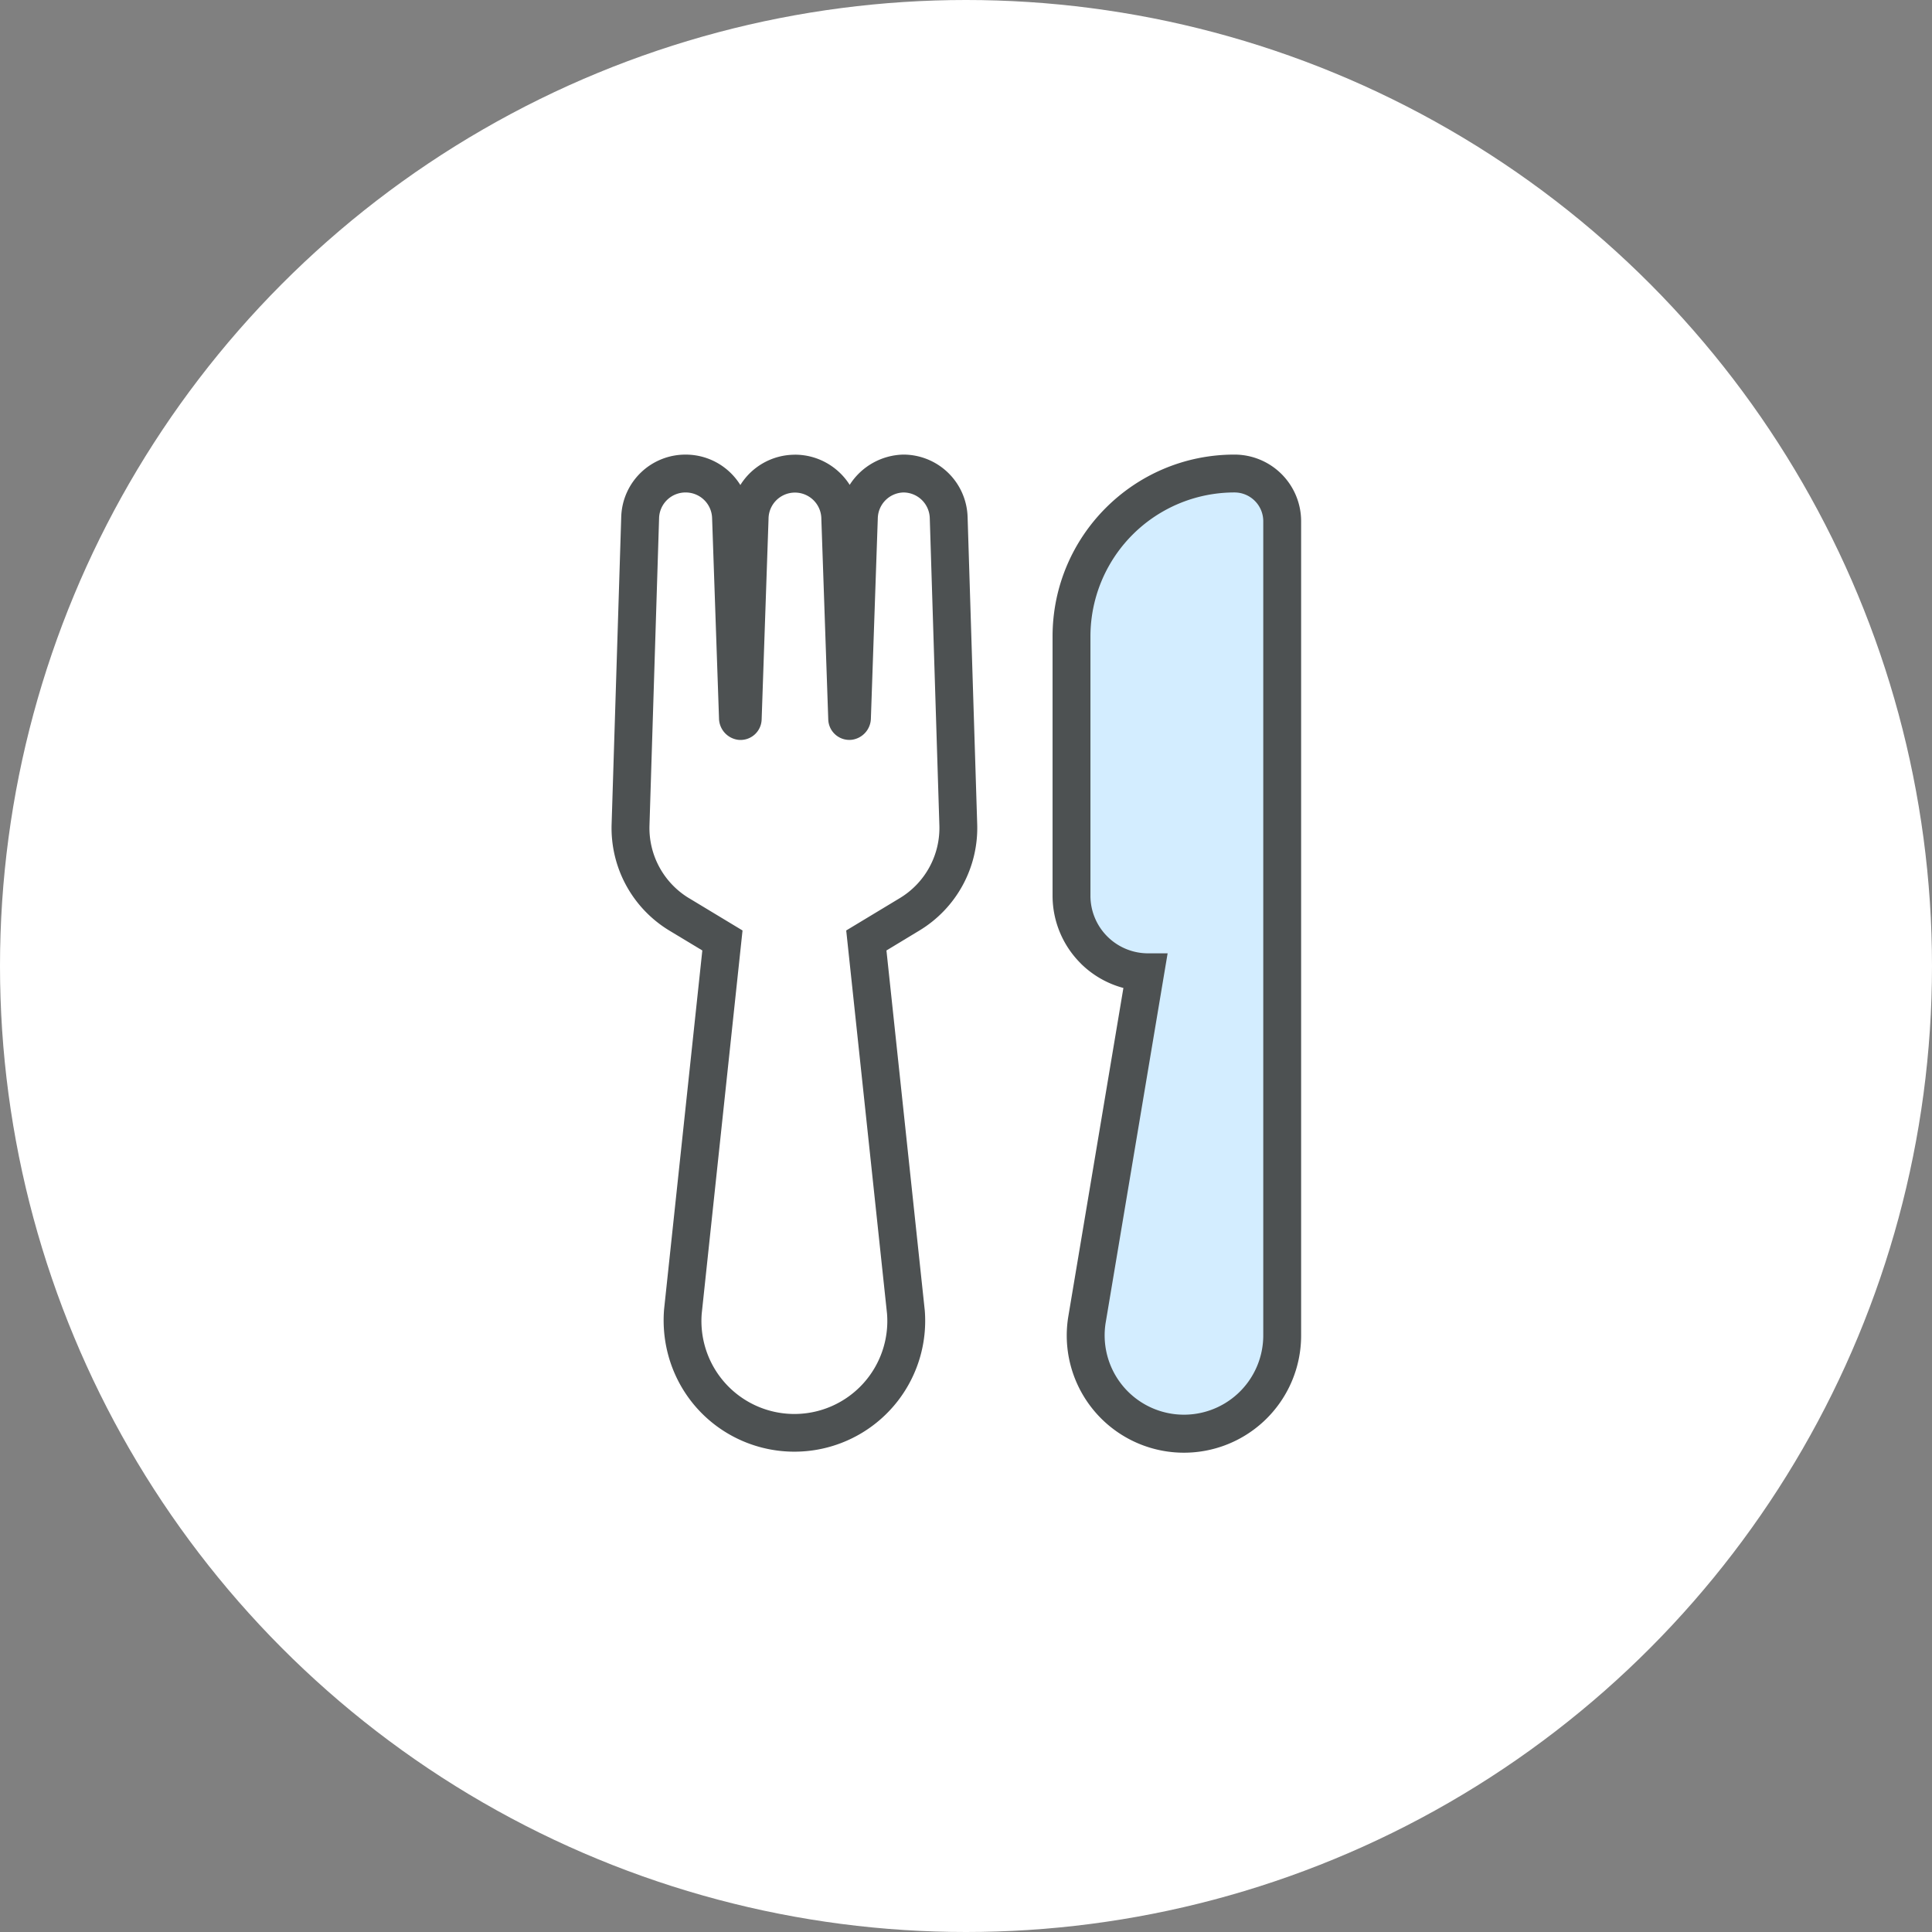
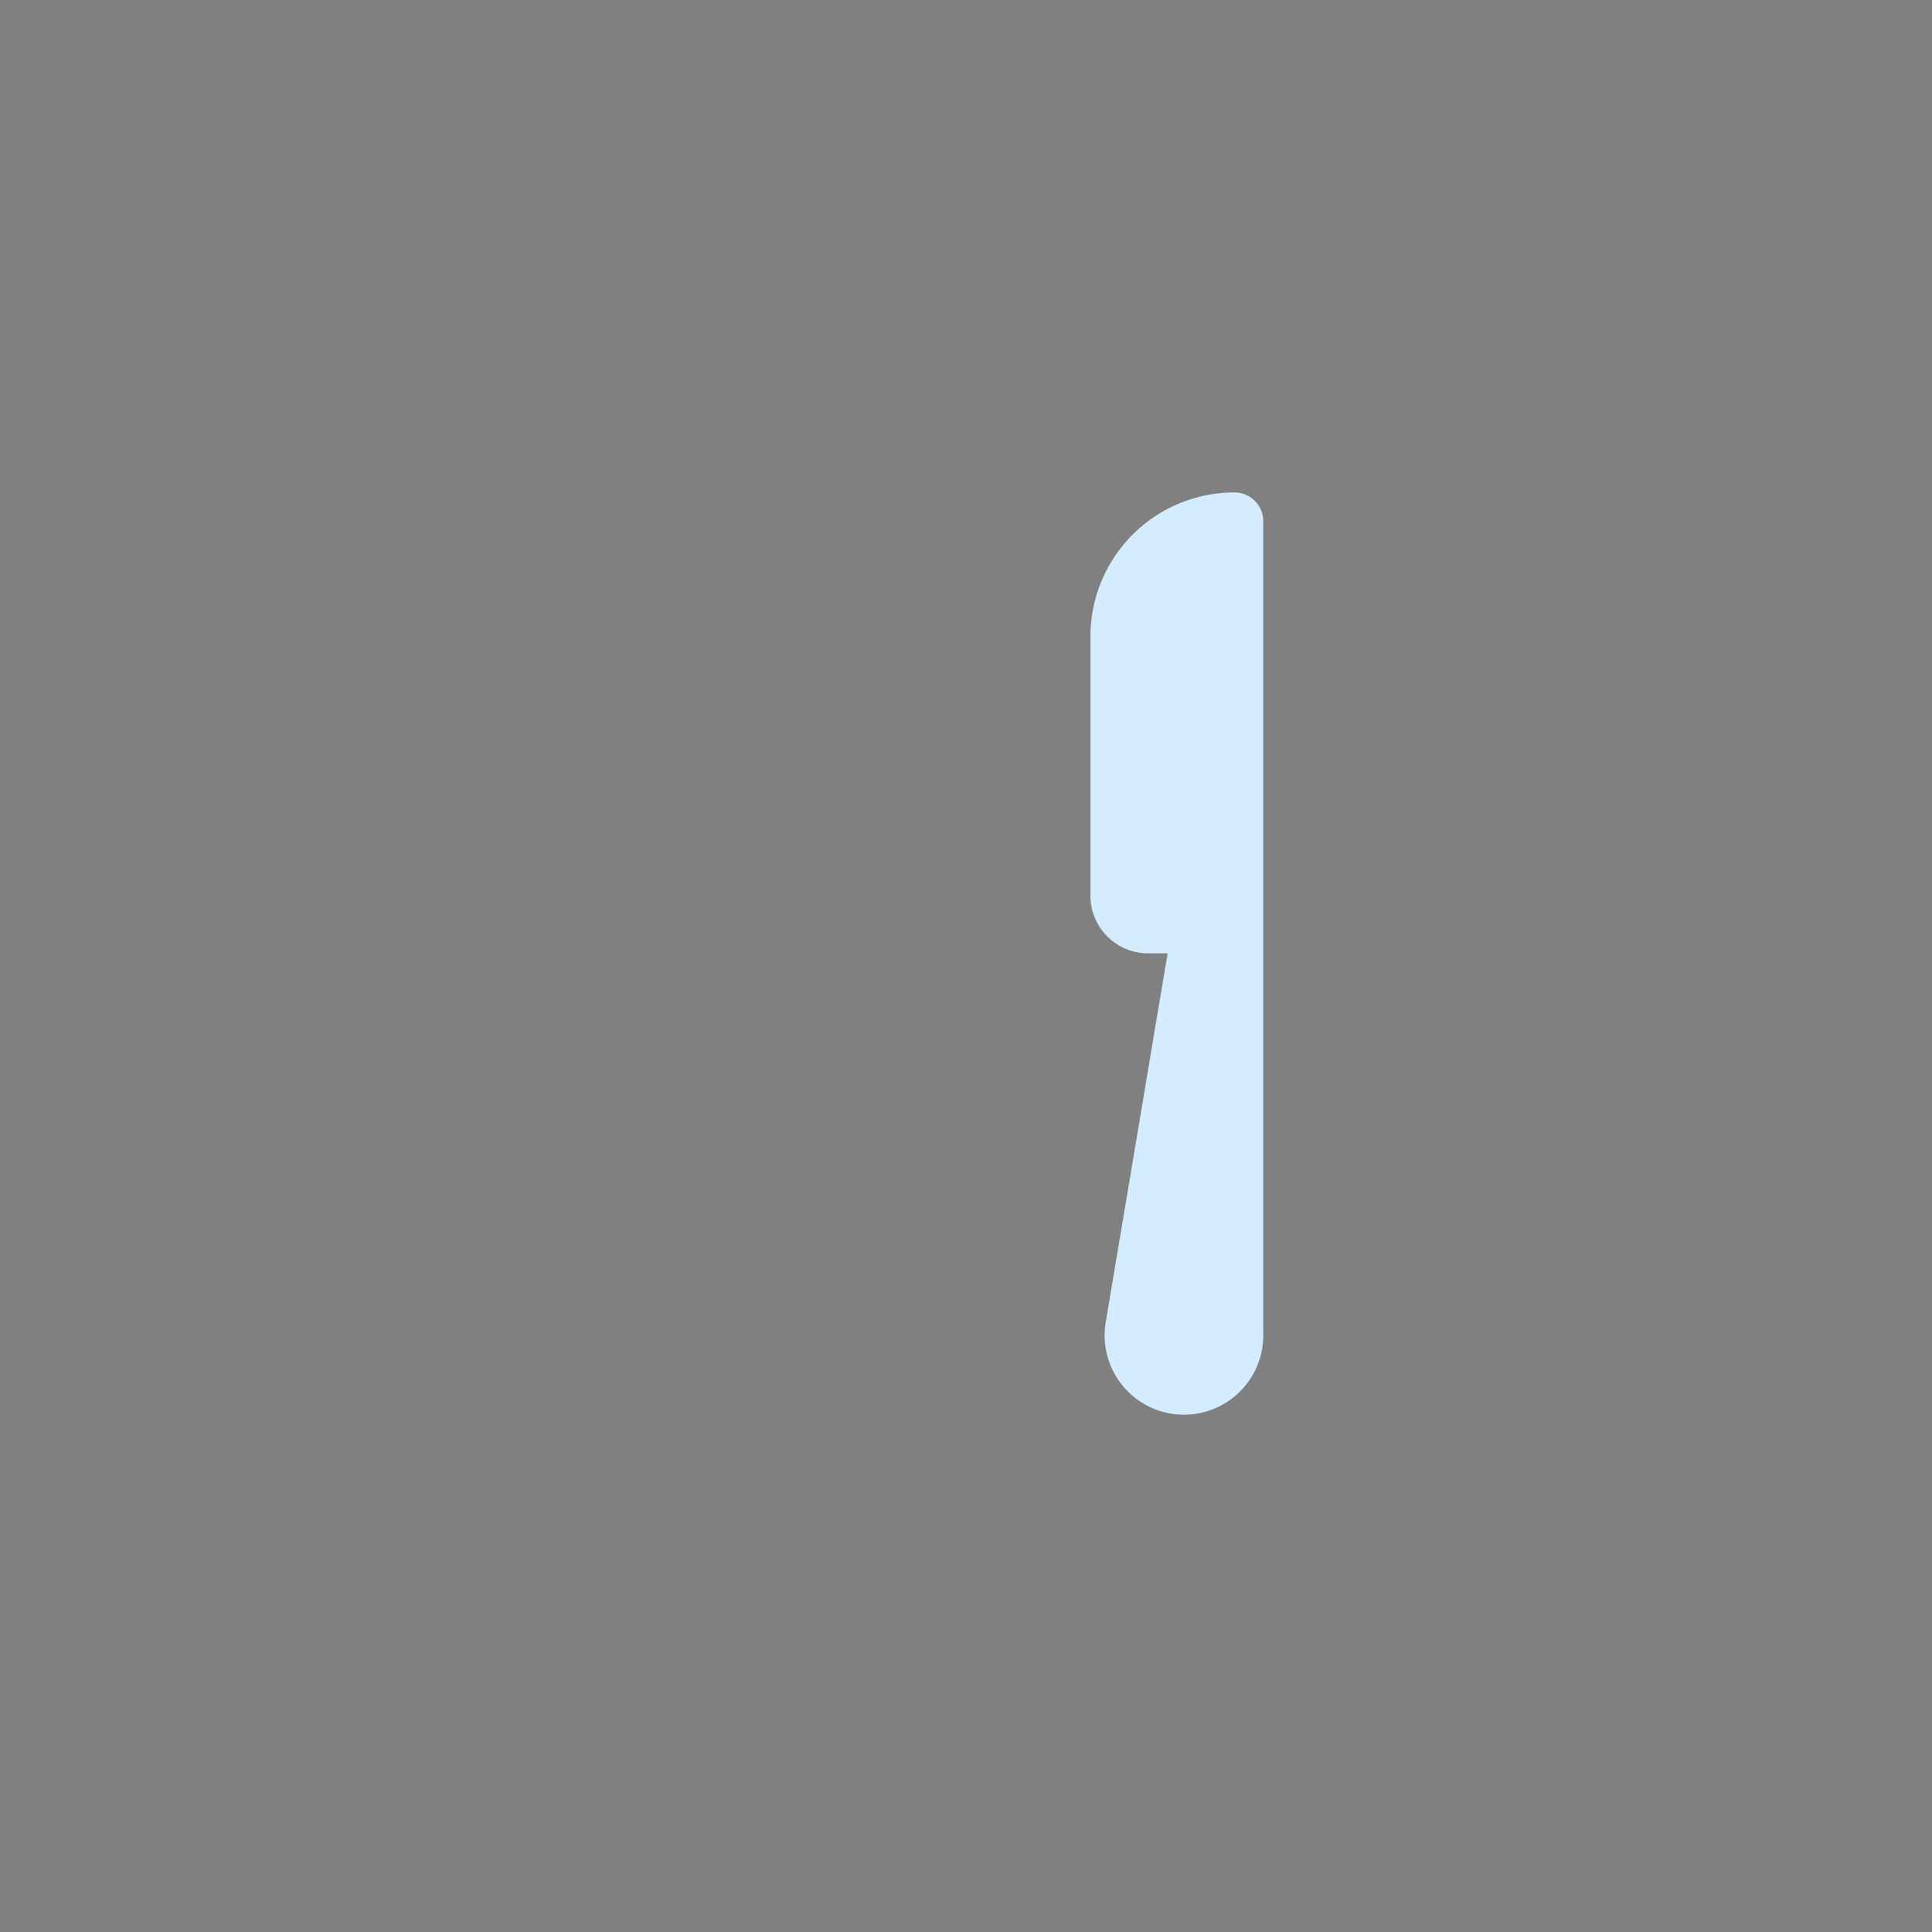
<svg xmlns="http://www.w3.org/2000/svg" width="102" height="102" viewBox="0 0 102 102">
  <rect x="0" y="0" width="102" height="102" fill="#808080" stroke="none" />
  <g fill="none" fill-rule="evenodd">
-     <circle cx="51" cy="51" r="51" fill="#FFF" />
-     <path fill="#4D5152" fill-rule="nonzero" d="M36.379 47.42l2.823 1.704-2.154 20.224a4.907 4.907 0 1 0 9.782 0l-2.154-20.224L47.5 47.42a4.329 4.329 0 0 0 2.094-3.858l-.507-16.22A1.394 1.394 0 0 0 47.692 26a1.394 1.394 0 0 0-1.348 1.343l-.365 10.579a1.16 1.16 0 0 1-1.014 1.135 1.115 1.115 0 0 1-1.237-1.07L43.363 27.4a1.394 1.394 0 0 0-2.788 0l-.364 10.589a1.115 1.115 0 0 1-1.237 1.07 1.16 1.16 0 0 1-1.014-1.136l-.365-10.579A1.394 1.394 0 0 0 36.201 26a1.394 1.394 0 0 0-1.404 1.338l-.507 16.22a4.329 4.329 0 0 0 2.089 3.863zm5.59-23.415c1.221 0 2.292.645 2.89 1.593A3.45 3.45 0 0 1 47.69 24a3.396 3.396 0 0 1 3.394 3.28l.507 16.215a6.328 6.328 0 0 1-3.06 5.638L46.8 50.18l2.024 19.012a6.907 6.907 0 0 1-10.494 6.432c-2.215-1.357-3.48-3.843-3.271-6.487l2.02-18.958-1.734-1.045a6.329 6.329 0 0 1-3.054-5.642l.508-16.233a3.39 3.39 0 0 1 3.4-3.258c1.217 0 2.288.639 2.888 1.606a3.392 3.392 0 0 1 2.882-1.6zm15.09 26.86a5.041 5.041 0 0 1-1.489-3.576V33.603c0-5.304 4.3-9.603 9.603-9.603a3.52 3.52 0 0 1 3.52 3.52v42.948a6.187 6.187 0 1 1-12.284-1.01L59.31 52.16a5.041 5.041 0 0 1-2.253-1.294z" />
    <path fill="#D3EDFF" d="M61.645 50.33l-3.264 19.46a4.187 4.187 0 1 0 8.313.689V27.52c0-.84-.68-1.521-1.52-1.521a7.603 7.603 0 0 0-7.604 7.603V47.29a3.041 3.041 0 0 0 3.062 3.041h1.013z" />
  </g>
</svg>